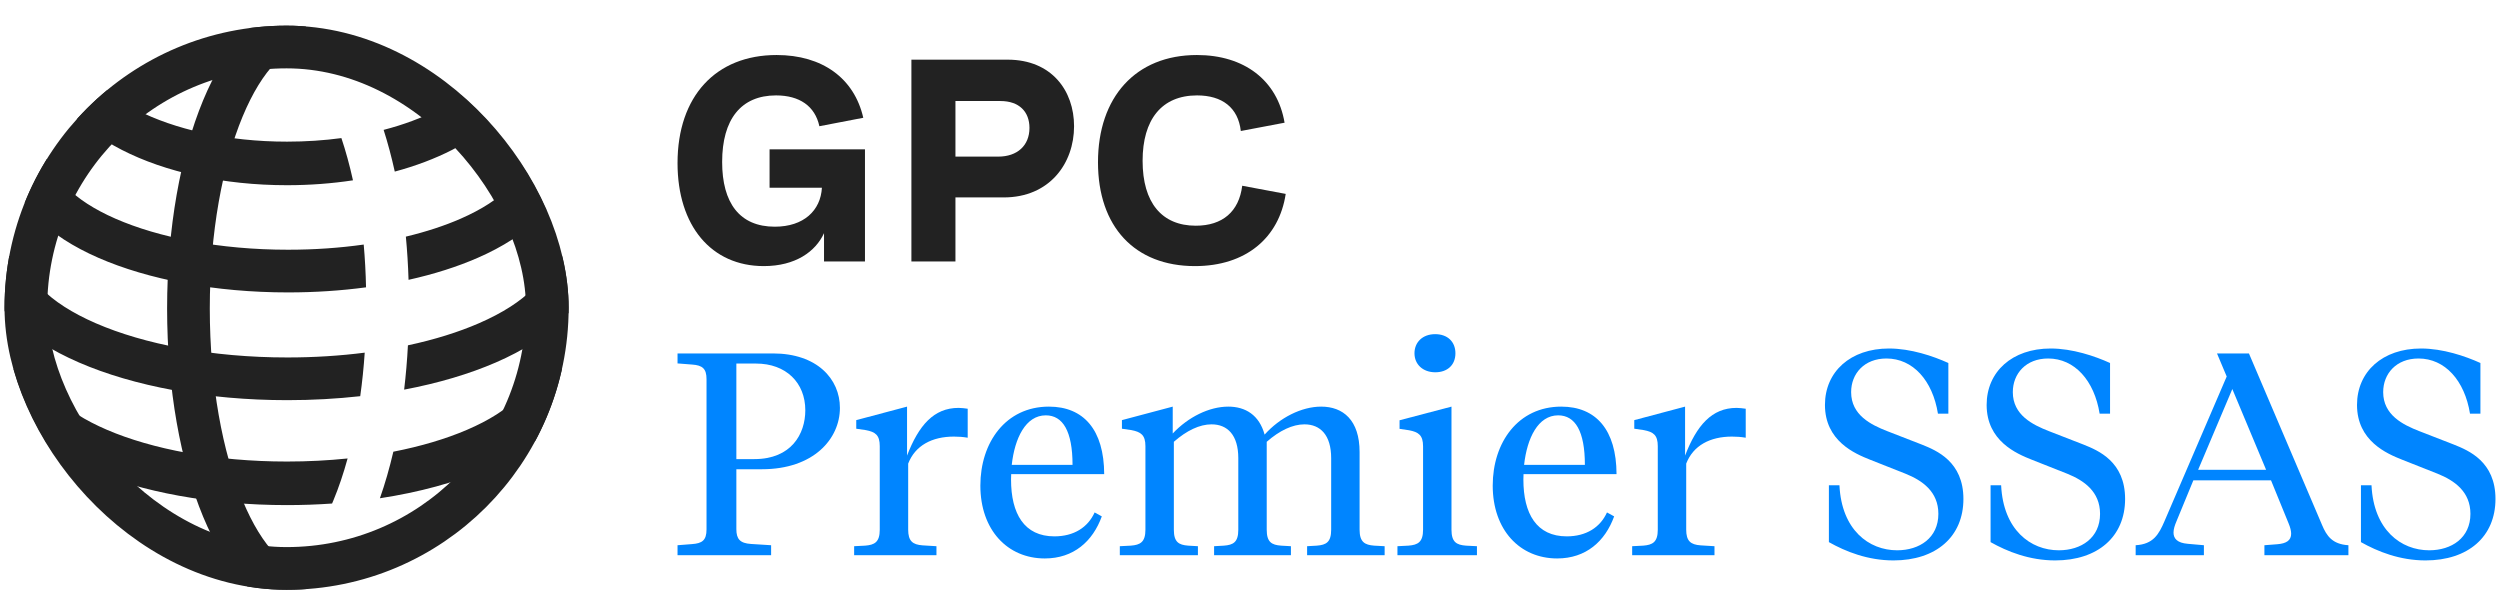
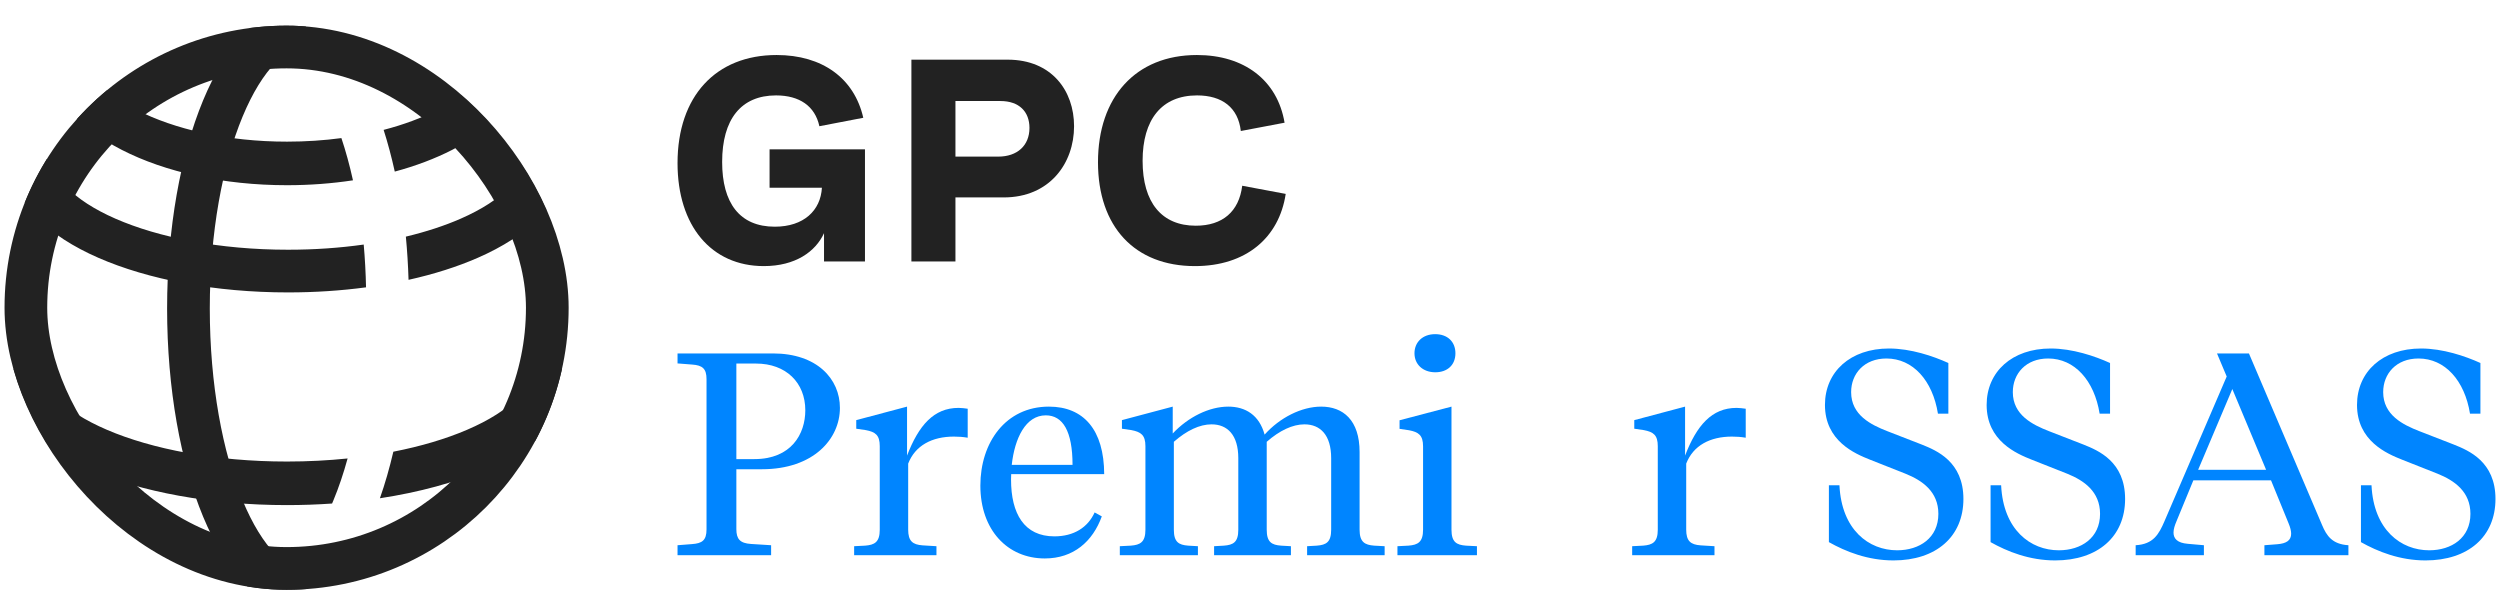
<svg xmlns="http://www.w3.org/2000/svg" width="276" height="68" viewBox="0 0 276 68" fill="none">
  <g clip-path="url(#clip0_2738_23674)">
    <path fill-rule="evenodd" clip-rule="evenodd" d="M37.691 15.245C35.782 15.501 33.769 15.638 31.683 15.638C25.098 15.638 19.235 14.265 15.095 12.143C13.021 11.08 11.472 9.876 10.47 8.662C9.478 7.459 9.112 6.367 9.112 5.419H5.008C5.008 7.958 6.02 10.187 7.52 12.004C9.01 13.81 11.067 15.327 13.45 16.548C18.221 18.994 24.669 20.447 31.683 20.447C34.202 20.447 36.647 20.26 38.968 19.907C38.601 18.245 38.172 16.685 37.691 15.245ZM43.583 18.944C45.908 18.317 48.042 17.509 49.916 16.548C52.299 15.327 54.356 13.81 55.846 12.004C57.346 10.187 58.358 7.958 58.358 5.419H54.254C54.254 6.367 53.888 7.459 52.896 8.662C51.894 9.876 50.345 11.08 48.272 12.143C46.567 13.016 44.571 13.763 42.353 14.339C42.816 15.79 43.227 17.33 43.583 18.944Z" fill="#222222" />
    <path fill-rule="evenodd" clip-rule="evenodd" d="M40.154 26.999C37.539 27.368 34.733 27.57 31.803 27.57C24.24 27.57 17.506 26.224 12.751 24.144C10.37 23.102 8.591 21.922 7.44 20.732C6.3 19.553 5.88 18.483 5.88 17.554H1.167C1.167 20.042 2.329 22.227 4.051 24.008C5.763 25.778 8.125 27.265 10.862 28.462C16.342 30.859 23.747 32.283 31.803 32.283C34.783 32.283 37.673 32.088 40.41 31.722C40.376 30.107 40.289 28.529 40.154 26.999ZM45.104 30.893C47.917 30.267 50.493 29.447 52.745 28.462C55.481 27.265 57.844 25.778 59.555 24.008C61.278 22.227 62.44 20.042 62.44 17.554H57.727C57.727 18.483 57.306 19.553 56.167 20.732C55.016 21.922 53.237 23.102 50.856 24.144C49.092 24.915 47.056 25.586 44.807 26.124C44.954 27.678 45.054 29.27 45.104 30.893Z" fill="#222222" />
-     <path fill-rule="evenodd" clip-rule="evenodd" d="M40.265 38.933C37.572 39.277 34.706 39.464 31.726 39.464C23.347 39.464 15.874 37.986 10.584 35.69C7.935 34.541 5.94 33.233 4.641 31.9C3.353 30.578 2.856 29.355 2.856 28.27H-1.857C-1.857 30.928 -0.606 33.269 1.266 35.19C3.127 37.099 5.706 38.711 8.707 40.014C14.719 42.623 22.859 44.178 31.726 44.178C34.492 44.178 37.188 44.026 39.77 43.739C39.987 42.194 40.154 40.589 40.265 38.933ZM44.617 43.016C48.389 42.303 51.819 41.283 54.744 40.014C57.746 38.711 60.324 37.099 62.185 35.19C64.057 33.269 65.308 30.928 65.308 28.27H60.595C60.595 29.355 60.098 30.578 58.81 31.9C57.511 33.233 55.516 34.541 52.867 35.69C50.618 36.666 47.975 37.495 45.035 38.124C44.948 39.794 44.807 41.428 44.617 43.016Z" fill="#222222" />
    <path fill-rule="evenodd" clip-rule="evenodd" d="M38.375 50.615C36.239 50.836 33.998 50.954 31.683 50.954C23.8 50.954 16.78 49.581 11.824 47.458C9.342 46.395 7.487 45.192 6.288 43.977C5.1 42.775 4.662 41.682 4.662 40.735H-0.251C-0.251 43.274 0.96 45.502 2.755 47.32C4.539 49.126 7.002 50.643 9.854 51.864C15.567 54.31 23.286 55.763 31.683 55.763C33.373 55.763 35.036 55.704 36.661 55.59C36.711 55.473 36.761 55.355 36.811 55.236C37.391 53.839 37.916 52.291 38.375 50.615ZM41.942 55.008C46.292 54.345 50.233 53.268 53.512 51.864C56.364 50.643 58.827 49.126 60.611 47.32C62.406 45.502 63.618 43.274 63.618 40.735H58.705C58.705 41.682 58.267 42.775 57.078 43.977C55.879 45.192 54.025 46.395 51.543 47.458C49.242 48.444 46.496 49.268 43.425 49.868C43.001 51.688 42.504 53.409 41.942 55.008Z" fill="#222222" />
    <path d="M33.767 65.285C26.608 65.285 20.805 51.305 20.805 34.059C20.805 16.814 26.608 2.833 33.767 2.833" stroke="#222222" stroke-width="4.713" />
  </g>
  <rect x="2.857" y="5.19" width="57.565" height="57.565" rx="28.782" stroke="#222222" stroke-width="4.713" />
  <path d="M131.922 29.377C125.273 29.377 121.218 25.027 121.218 17.912C121.218 10.735 125.366 6.074 132.139 6.074C137.359 6.074 141.025 8.855 141.817 13.547L136.986 14.463C136.691 11.884 134.935 10.533 132.155 10.533C128.24 10.533 126.143 13.205 126.143 17.757C126.143 22.386 128.271 24.918 132.015 24.918C134.966 24.918 136.784 23.365 137.141 20.506L141.942 21.407C141.211 26.254 137.545 29.377 131.922 29.377Z" fill="#222222" />
  <path d="M100.619 28.864V6.587H111.245C116.107 6.587 118.577 10.02 118.577 13.935C118.577 18.036 115.874 21.796 110.81 21.796H105.481V28.864H100.619ZM105.481 17.29H110.204C112.317 17.29 113.653 16.063 113.653 14.121C113.653 12.335 112.519 11.154 110.453 11.154H105.481V17.29Z" fill="#222222" />
  <path d="M84.323 29.377C78.529 29.377 74.8 24.934 74.8 18.005C74.8 10.626 79.026 6.074 85.737 6.074C90.785 6.074 94.312 8.638 95.306 13.003L90.459 13.935C89.978 11.714 88.269 10.533 85.675 10.533C81.806 10.533 79.725 13.174 79.725 17.881C79.725 22.401 81.651 25.027 85.535 25.027C88.735 25.027 90.599 23.24 90.739 20.724H84.96V16.483H95.493V28.864H90.972V25.741C90.04 27.776 87.818 29.377 84.323 29.377Z" fill="#222222" />
  <path d="M272.688 45.668C272.098 42.001 269.923 39.578 267.003 39.578C264.564 39.578 263.103 41.24 263.103 43.291C263.103 45.823 265.294 46.895 267.08 47.594L270.917 49.085C272.548 49.738 275.5 50.965 275.5 55.082C275.5 59.261 272.471 61.87 267.779 61.87C264.936 61.87 262.497 60.892 260.649 59.851V53.575H261.814C262.047 58.499 265.061 60.752 268.183 60.752C270.653 60.752 272.735 59.385 272.735 56.728C272.735 54.274 270.964 53.047 269.115 52.301L265.185 50.747C263.507 50.08 260.214 48.681 260.214 44.704C260.214 41.038 263.026 38.475 267.282 38.475C269.69 38.475 272.16 39.314 273.838 40.075V45.668H272.688Z" fill="#0085FF" />
  <path d="M256.36 57.971C256.857 59.152 257.479 60.084 259.265 60.193V61.295H249.991V60.193L251.405 60.084C252.415 60.006 252.943 59.664 252.943 58.919C252.943 58.608 252.849 58.235 252.663 57.785L250.721 53.031H242.146L240.282 57.552C240.095 57.987 239.956 58.422 239.956 58.794C239.956 59.447 240.36 59.944 241.54 60.037L243.311 60.193V61.295H235.777V60.193C237.734 60.084 238.34 58.981 238.961 57.536L245.828 41.566L244.756 39.019H248.282L256.36 57.971ZM242.674 51.866H250.178L246.449 42.949L242.674 51.866Z" fill="#0085FF" />
  <path d="M231.8 45.668C231.209 42.001 229.034 39.578 226.114 39.578C223.675 39.578 222.215 41.24 222.215 43.291C222.215 45.823 224.405 46.895 226.192 47.594L230.029 49.085C231.66 49.738 234.611 50.965 234.611 55.082C234.611 59.261 231.582 61.87 226.891 61.87C224.048 61.87 221.609 60.892 219.76 59.851V53.575H220.925C221.158 58.499 224.172 60.752 227.295 60.752C229.765 60.752 231.846 59.385 231.846 56.728C231.846 54.274 230.075 53.047 228.227 52.301L224.296 50.747C222.619 50.08 219.325 48.681 219.325 44.704C219.325 41.038 222.137 38.475 226.393 38.475C228.801 38.475 231.271 39.314 232.949 40.075V45.668H231.8Z" fill="#0085FF" />
  <path d="M213.949 45.668C213.359 42.001 211.184 39.578 208.264 39.578C205.825 39.578 204.365 41.24 204.365 43.291C204.365 45.823 206.555 46.895 208.341 47.594L212.179 49.085C213.81 49.738 216.761 50.965 216.761 55.082C216.761 59.261 213.732 61.87 209.041 61.87C206.198 61.87 203.759 60.892 201.91 59.851V53.575H203.075C203.308 58.499 206.322 60.752 209.444 60.752C211.914 60.752 213.996 59.385 213.996 56.728C213.996 54.274 212.225 53.047 210.376 52.301L206.446 50.747C204.768 50.08 201.475 48.681 201.475 44.704C201.475 41.038 204.287 38.475 208.543 38.475C210.951 38.475 213.421 39.314 215.099 40.075V45.668H213.949Z" fill="#0085FF" />
  <path d="M180.424 46.382L186.032 44.891V50.297C187.322 46.957 188.984 45.031 191.718 45.031C192.044 45.031 192.386 45.077 192.728 45.124V48.324C192.2 48.231 191.703 48.2 191.206 48.2C188.798 48.2 186.933 49.178 186.157 51.182V58.468C186.157 59.727 186.638 60.13 187.757 60.208L189.279 60.301V61.295H180.191V60.301L181.403 60.239C182.444 60.161 183.019 59.851 183.019 58.484V49.256C183.019 48.029 182.537 47.687 181.481 47.485L180.424 47.33V46.382Z" fill="#0085FF" />
-   <path d="M178.466 52.347H168.198C168.182 52.55 168.182 52.736 168.182 52.938C168.182 56.728 169.643 59.214 172.967 59.214C175.126 59.214 176.664 58.22 177.41 56.573L178.202 57.008C177.208 59.758 175.095 61.653 171.911 61.653C167.794 61.653 164.796 58.515 164.796 53.606C164.796 48.852 167.592 44.891 172.361 44.891C176.198 44.891 178.451 47.454 178.466 52.347ZM168.26 51.322H174.971C174.971 47.594 173.899 45.854 172.02 45.854C169.798 45.854 168.586 48.371 168.26 51.322Z" fill="#0085FF" />
  <path d="M158.457 41.1C157.075 41.1 156.158 40.215 156.158 39.003C156.158 37.776 157.059 36.891 158.442 36.891C159.809 36.891 160.679 37.729 160.679 39.003C160.679 40.293 159.793 41.1 158.457 41.1ZM154.278 61.295V60.301L155.49 60.239C156.531 60.161 157.106 59.851 157.106 58.484V49.272C157.106 48.044 156.609 47.703 155.568 47.501L154.511 47.345V46.398L160.244 44.891V58.484C160.244 59.851 160.803 60.161 161.844 60.239L163.055 60.301V61.295H154.278Z" fill="#0085FF" />
  <path d="M123.861 46.382L129.469 44.891V47.858C131.178 46.04 133.492 44.891 135.605 44.891C137.5 44.891 139.023 45.823 139.613 47.982C141.291 46.103 143.699 44.891 145.858 44.891C148.266 44.891 150.099 46.367 150.099 49.909V58.484C150.099 59.851 150.674 60.161 151.715 60.239L152.864 60.301V61.295H144.305V60.301L145.377 60.239C146.417 60.161 146.961 59.851 146.961 58.484V50.577C146.961 48.029 145.765 46.848 144.009 46.848C142.705 46.848 141.26 47.532 139.846 48.775V58.484C139.846 59.851 140.39 60.161 141.431 60.239L142.518 60.301V61.295H134.036V60.301L135.124 60.239C136.164 60.161 136.708 59.851 136.708 58.484V50.577C136.708 48.029 135.512 46.848 133.757 46.848C132.436 46.848 131.007 47.532 129.593 48.775V58.484C129.593 59.851 130.137 60.161 131.178 60.239L132.25 60.301V61.295H123.628V60.301L124.84 60.239C125.88 60.161 126.455 59.851 126.455 58.484V49.256C126.455 48.029 125.958 47.687 124.917 47.485L123.861 47.33V46.382Z" fill="#0085FF" />
  <path d="M121.903 52.347H111.635C111.619 52.55 111.619 52.736 111.619 52.938C111.619 56.728 113.079 59.214 116.404 59.214C118.563 59.214 120.101 58.22 120.847 56.573L121.639 57.008C120.645 59.758 118.532 61.653 115.347 61.653C111.231 61.653 108.232 58.515 108.232 53.606C108.232 48.852 111.029 44.891 115.798 44.891C119.635 44.891 121.887 47.454 121.903 52.347ZM111.697 51.322H118.408C118.408 47.594 117.336 45.854 115.456 45.854C113.235 45.854 112.023 48.371 111.697 51.322Z" fill="#0085FF" />
  <path d="M94.53 46.382L100.138 44.891V50.297C101.428 46.957 103.09 45.031 105.824 45.031C106.15 45.031 106.492 45.077 106.834 45.124V48.324C106.306 48.231 105.809 48.2 105.311 48.2C102.904 48.2 101.039 49.178 100.263 51.182V58.468C100.263 59.727 100.744 60.13 101.863 60.208L103.385 60.301V61.295H94.297V60.301L95.509 60.239C96.55 60.161 97.125 59.851 97.125 58.484V49.256C97.125 48.029 96.643 47.687 95.587 47.485L94.53 47.33V46.382Z" fill="#0085FF" />
  <path d="M85.333 39.019C90.195 39.019 92.727 41.831 92.727 45.031C92.727 48.448 89.822 51.804 84.121 51.804H81.294V58.422C81.294 59.509 81.698 59.975 82.909 60.053L85.131 60.193V61.295H74.8V60.193L76.4 60.068C77.503 59.991 78 59.664 78 58.453V41.862C78 40.712 77.566 40.324 76.4 40.246L74.8 40.122V39.019H85.333ZM81.294 50.685H83.282C87.352 50.685 88.906 47.92 88.906 45.295C88.906 42.25 86.778 40.137 83.469 40.137H81.294V50.685Z" fill="#0085FF" />
  <defs>
    <clipPath id="clip0_2738_23674">
      <rect x="0.5" y="2.833" width="62.278" height="62.278" rx="31.139" fill="white" />
    </clipPath>
  </defs>
</svg>